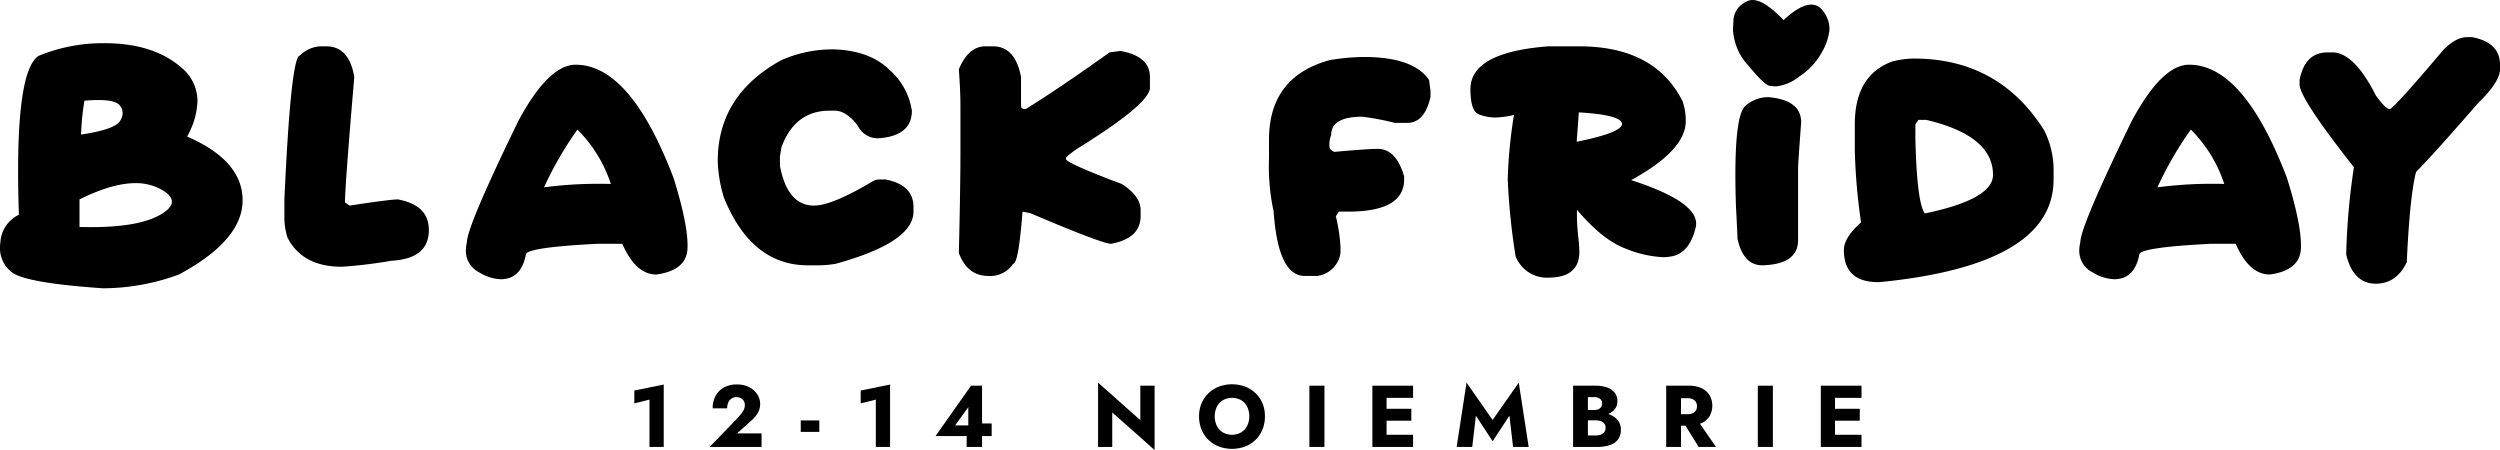
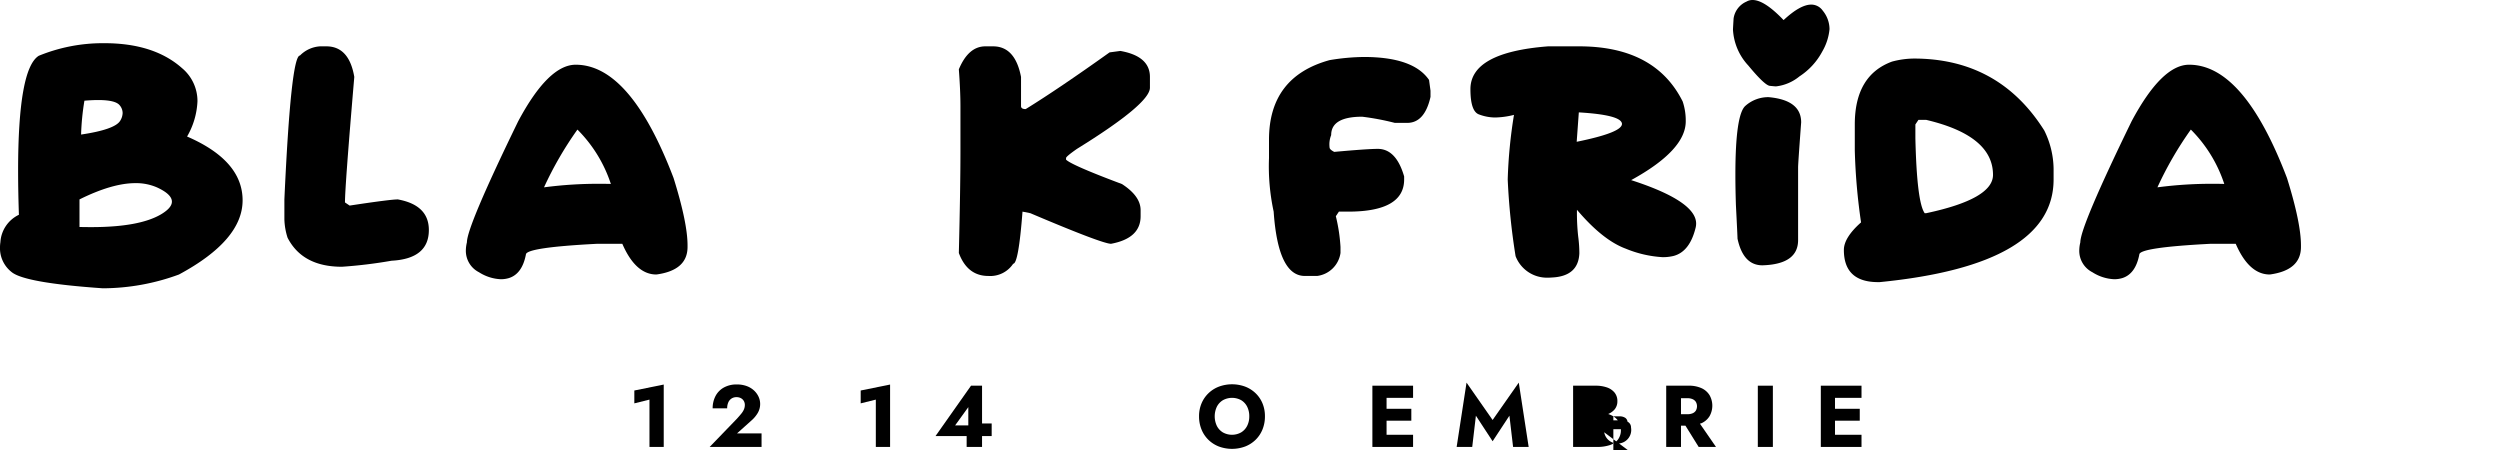
<svg xmlns="http://www.w3.org/2000/svg" width="400" height="72" viewBox="0 0 400 72">
  <defs>
    <style>
      .cls-1 {
        isolation: isolate;
      }
    </style>
  </defs>
  <title>black-friday-date</title>
  <g id="Black_Friday" data-name="Black Friday" class="cls-1">
    <g>
-       <polygon points="182.454 67.226 175.692 61.22 175.692 71.51 177.96 71.51 177.96 65.994 184.736 72 184.736 61.71 182.454 61.71 182.454 67.226" />
      <path d="M200.892,62.914a4.987,4.987,0,0,0-1.673-1.057,6.068,6.068,0,0,0-4.179,0,4.969,4.969,0,0,0-1.68,1.057,4.871,4.871,0,0,0-1.113,1.624,5.242,5.242,0,0,0-.399,2.072,5.51,5.51,0,0,0,.385,2.086,4.858,4.858,0,0,0,1.092,1.652,4.952,4.952,0,0,0,1.673,1.085,6.035,6.035,0,0,0,4.242,0,4.955,4.955,0,0,0,1.673-1.085,4.865,4.865,0,0,0,1.092-1.652,5.515,5.515,0,0,0,.385-2.086,5.327,5.327,0,0,0-.392-2.072A4.785,4.785,0,0,0,200.892,62.914Zm-1.351,5.229a2.575,2.575,0,0,1-.966,1.043,2.993,2.993,0,0,1-2.912,0,2.572,2.572,0,0,1-.966-1.043,3.597,3.597,0,0,1,0-3.066,2.573,2.573,0,0,1,.966-1.043,3.034,3.034,0,0,1,2.933,0,2.543,2.543,0,0,1,.952,1.043,3.354,3.354,0,0,1,.336,1.533A3.298,3.298,0,0,1,199.541,68.143Z" />
      <polygon points="137.71 64.538 140.132 63.936 140.132 71.51 142.414 71.51 142.414 61.528 137.71 62.48 137.71 64.538" />
      <path d="M157.128,61.71H155.364l-5.684,8.064h4.984V71.51h2.464V69.774H158.668v-2.016h-1.54Zm-2.198,6.356h-2.114l2.114-2.926Z" />
      <polygon points="101.493 64.538 103.915 63.936 103.915 71.51 106.197 71.51 106.197 61.528 101.493 62.48 101.493 64.538" />
-       <rect x="128.12" y="67.268" width="2.968" height="1.834" />
-       <rect x="209.502" y="61.71" width="2.408" height="9.8" />
      <path d="M120.211,67.296a4.886,4.886,0,0,0,1.022-1.211,2.829,2.829,0,0,0,.392-1.463,2.748,2.748,0,0,0-.238-1.106,3.15,3.15,0,0,0-.707-1.001,3.467,3.467,0,0,0-1.169-.728,4.413,4.413,0,0,0-1.61-.273,4.124,4.124,0,0,0-2.135.518,3.308,3.308,0,0,0-1.309,1.386,4.229,4.229,0,0,0-.434,1.918h2.324a2.351,2.351,0,0,1,.175-.938,1.386,1.386,0,0,1,.518-.63,1.415,1.415,0,0,1,.791-.224,1.519,1.519,0,0,1,.588.105,1.228,1.228,0,0,1,.42.28,1.159,1.159,0,0,1,.252.399,1.27,1.27,0,0,1,.084.448,1.844,1.844,0,0,1-.147.735,2.912,2.912,0,0,1-.434.693q-.287.35-.679.784l-4.368,4.522h8.302V69.34h-3.92Z" />
      <path d="M272.263,67.702a2.925,2.925,0,0,0,1.274-1.127,3.415,3.415,0,0,0,0-3.332,2.928,2.928,0,0,0-1.274-1.127,4.815,4.815,0,0,0-2.1-.406h-3.57v9.8h2.366v-3.402h.714l2.114,3.402h2.772l-2.57-3.72C272.076,67.757,272.182,67.741,272.263,67.702Zm-.924-2.009a1.128,1.128,0,0,1-.525.434,2.075,2.075,0,0,1-.819.147h-1.036v-2.562h1.036a1.992,1.992,0,0,1,.819.154,1.172,1.172,0,0,1,.525.441,1.411,1.411,0,0,1,0,1.386Z" />
      <rect x="281.251" y="61.71" width="2.408" height="9.8" />
      <polygon points="219.582 71.51 226.092 71.51 226.092 69.564 221.85 69.564 221.85 67.31 225.812 67.31 225.812 65.406 221.85 65.406 221.85 63.656 226.092 63.656 226.092 61.71 219.582 61.71 219.582 71.51" />
      <polygon points="291.331 71.51 297.841 71.51 297.841 69.564 293.599 69.564 293.599 67.31 297.561 67.31 297.561 65.406 293.599 65.406 293.599 63.656 297.841 63.656 297.841 61.71 291.331 61.71 291.331 71.51" />
-       <path d="M258.137,66.617a3.825,3.825,0,0,0-.828-.375,2.774,2.774,0,0,0,1.017-.724,1.989,1.989,0,0,0,.455-1.316,2.121,2.121,0,0,0-.455-1.393,2.72,2.72,0,0,0-1.232-.826,5.423,5.423,0,0,0-1.799-.273h-3.598v9.8h3.836a6.347,6.347,0,0,0,2.016-.287,2.723,2.723,0,0,0,1.323-.889,2.503,2.503,0,0,0,.469-1.582,2.34,2.34,0,0,0-.329-1.267A2.729,2.729,0,0,0,258.137,66.617Zm-4.074-3.073h.98a1.568,1.568,0,0,1,.945.252.878.878,0,0,1,.343.756.939.939,0,0,1-.595.924,1.72,1.72,0,0,1-.693.126h-.98Zm2.611,5.621a1.195,1.195,0,0,1-.581.392,2.649,2.649,0,0,1-.826.119h-1.204V67.254h1.204a2.979,2.979,0,0,1,.637.063,1.613,1.613,0,0,1,.511.203,1.008,1.008,0,0,1,.35.364,1.068,1.068,0,0,1,.126.532A1.173,1.173,0,0,1,256.674,69.165Z" />
+       <path d="M258.137,66.617a3.825,3.825,0,0,0-.828-.375,2.774,2.774,0,0,0,1.017-.724,1.989,1.989,0,0,0,.455-1.316,2.121,2.121,0,0,0-.455-1.393,2.72,2.72,0,0,0-1.232-.826,5.423,5.423,0,0,0-1.799-.273h-3.598v9.8h3.836a6.347,6.347,0,0,0,2.016-.287,2.723,2.723,0,0,0,1.323-.889,2.503,2.503,0,0,0,.469-1.582,2.34,2.34,0,0,0-.329-1.267A2.729,2.729,0,0,0,258.137,66.617Zh.98a1.568,1.568,0,0,1,.945.252.878.878,0,0,1,.343.756.939.939,0,0,1-.595.924,1.72,1.72,0,0,1-.693.126h-.98Zm2.611,5.621a1.195,1.195,0,0,1-.581.392,2.649,2.649,0,0,1-.826.119h-1.204V67.254h1.204a2.979,2.979,0,0,1,.637.063,1.613,1.613,0,0,1,.511.203,1.008,1.008,0,0,1,.35.364,1.068,1.068,0,0,1,.126.532A1.173,1.173,0,0,1,256.674,69.165Z" />
      <polygon points="238.818 67.198 234.646 61.22 233.064 71.51 235.556 71.51 236.144 66.512 238.818 70.6 241.506 66.512 242.094 71.51 244.586 71.51 243.004 61.22 238.818 67.198" />
      <path d="M63.654,31.906q-1.214,0-7.712.987l-.746-.504q0-2.562,1.491-20.081-.831-4.894-4.474-4.894h-.98a4.916,4.916,0,0,0-3.238,1.47q-1.449,0-2.493,23.021v3.193a10.453,10.453,0,0,0,.511,2.941q2.386,4.642,8.692,4.642a75.639,75.639,0,0,0,7.947-.966q5.965-.315,5.965-4.915Q68.617,32.81,63.654,31.906Z" />
      <path d="M218.209,9.116a35.029,35.029,0,0,0-5.475.504q-9.694,2.668-9.694,12.729V25.29a34.292,34.292,0,0,0,.746,8.57q.703,10.293,4.985,10.292h1.981a4.324,4.324,0,0,0,3.728-3.676v-.966a27.22,27.22,0,0,0-.746-4.915l.49-.735h1.491q8.948,0,8.948-5.146v-.483q-1.278-4.411-4.218-4.411-1.662,0-6.967.483-.746-.378-.746-.714a3.978,3.978,0,0,1,.256-1.974q0-2.94,4.964-2.941a41.222,41.222,0,0,1,5.22.987h1.981q2.791,0,3.728-4.159v-.987l-.234-1.723Q226.134,9.117,218.209,9.116Z" />
      <path d="M306.205,9.368a13.976,13.976,0,0,0-3.473.483q-5.965,2.185-5.965,10.061v4.159a95.526,95.526,0,0,0,1.001,11.511q-2.748,2.437-2.748,4.411,0,5.146,5.475,5.146h.256q27.823-2.752,27.824-16.426V27.012a14.198,14.198,0,0,0-1.491-6.134Q319.839,9.369,306.205,9.368Zm1.981,24.744h-.234q-1.257-1.743-1.491-11.994V19.913l.49-.735h1.236q10.694,2.52,10.695,8.801Q318.881,31.844,308.186,34.112Z" />
      <path d="M29.933,21.845a12.277,12.277,0,0,0,1.662-5.65,6.855,6.855,0,0,0-2.471-5.293q-4.495-3.991-12.421-3.991A27.015,27.015,0,0,0,6.2,8.927Q2.897,11.007,2.897,27.306q0,3.256.128,7.058A5.197,5.197,0,0,0,.064,38.754,5.309,5.309,0,0,0,0,39.552a4.838,4.838,0,0,0,1.875,3.991Q4.005,45.265,16.447,46.127a35.48,35.48,0,0,0,12.186-2.206Q38.816,38.439,38.817,32.054,38.817,25.689,29.933,21.845ZM13.507,16.111q1.236-.105,2.194-.105,2.748,0,3.43.819a1.936,1.936,0,0,1,.49,1.26,2.469,2.469,0,0,1-.405,1.26q-.874,1.386-6.242,2.184A40.277,40.277,0,0,1,13.507,16.111ZM25.715,34.322q-3.473,2.017-11.1,2.017-.916,0-1.896-.021V31.906q5.241-2.604,8.948-2.604a8.345,8.345,0,0,1,3.473.693q2.365,1.092,2.365,2.269Q27.504,33.272,25.715,34.322Z" />
      <path d="M350.258,10.355q-4.368,0-9.204,9.053-8.202,16.846-8.202,19.366a5.717,5.717,0,0,0-.17,1.323,3.842,3.842,0,0,0,2.109,3.466,7.004,7.004,0,0,0,3.494,1.113,4.421,4.421,0,0,0,1.3-.189q2.109-.673,2.706-3.76,0-1.134,11.44-1.722h3.984q2.13,4.915,5.454,4.915,4.985-.673,4.985-4.411v-.252q0-3.613-2.237-10.776Q359.014,10.356,350.258,10.355ZM354.093,29.407a65.941,65.941,0,0,0-8.905.567,56.621,56.621,0,0,1,5.347-9.242,21.937,21.937,0,0,1,5.347,8.696Q354.966,29.407,354.093,29.407Z" />
-       <path d="M395.526,5.944h-.746q-1.939,0-3.984,2.206-7.84,9.263-8.437,9.305-.661,0-2.237-2.206-3.473-6.868-6.967-6.869h-.746q-3.622,0-4.474,4.411v.735q0,2.206,8.692,13.233a108.693,108.693,0,0,0-1.236,13.968q1.129,4.663,4.73,4.663,3.324,0,4.964-3.445.49-10.692,1.491-14.452,2.386-2.352,9.949-11.028Q400,13.086,400,11.091v-.735Q400,6.785,395.526,5.944Z" />
      <path d="M282.966,15.544a5.497,5.497,0,0,0-3.696,1.386q-1.609,1.386-1.609,11.028,0,2.206.085,4.852.256,4.978.256,5.377.916,4.264,3.984,4.264,5.709-.168,5.71-4.033V26.739q0-.546.49-7.163Q288.186,16.006,282.966,15.544Z" />
      <path d="M271.317,36.36a2.764,2.764,0,0,0,.064-.588q0-3.592-10.397-6.953,8.735-4.789,8.735-9.41a9.614,9.614,0,0,0-.49-3.172q-4.41-8.822-16.554-8.822h-4.985q-12.421.966-12.421,6.848,0,3.55,1.364,4.043a7.476,7.476,0,0,0,2.535.494,13.133,13.133,0,0,0,3.068-.42,77.861,77.861,0,0,0-1.001,10.334,106.814,106.814,0,0,0,1.257,12.267,5.374,5.374,0,0,0,5.22,3.445c.171,0,.341-.007.511-.021q4.325-.168,4.474-3.886a20.545,20.545,0,0,0-.192-2.731,34.362,34.362,0,0,1-.192-4.222q4.111,4.852,7.797,6.217a18.135,18.135,0,0,0,5.923,1.365,7.301,7.301,0,0,0,1.704-.189Q270.379,40.288,271.317,36.36Zm-11.803-16.531q0,1.386-7.244,2.857l.341-4.705q6.753.399,6.903,1.807Z" />
      <path d="M92.112,10.355q-4.368,0-9.204,9.053-8.202,16.846-8.202,19.366a5.72,5.72,0,0,0-.17,1.323,3.842,3.842,0,0,0,2.109,3.466,7.004,7.004,0,0,0,3.494,1.113,4.42,4.42,0,0,0,1.3-.189q2.109-.673,2.706-3.76,0-1.134,11.44-1.722H99.569q2.13,4.915,5.454,4.915,4.985-.673,4.985-4.411v-.252q0-3.613-2.237-10.776Q100.868,10.356,92.112,10.355ZM95.947,29.407a65.943,65.943,0,0,0-8.905.567A56.626,56.626,0,0,1,92.389,20.732a21.938,21.938,0,0,1,5.347,8.696Q96.82,29.407,95.947,29.407Z" />
-       <path d="M141.683,28.714h-.746a2.387,2.387,0,0,0-1.236.252q-6.562,3.928-9.459,3.928-4.261,0-5.454-6.386V25.038l.234-1.449q2.152-5.881,7.712-5.881h1.001a3.559,3.559,0,0,1,1.694.62,6.815,6.815,0,0,1,2.056,2.205,3.529,3.529,0,0,0,3.196,1.586q5.22-.42,5.22-4.411a10.831,10.831,0,0,0-3.494-6.449q-3.153-3.151-8.927-3.361a20.411,20.411,0,0,0-8.458,1.723q-10.184,5.588-10.183,16.153a21.994,21.994,0,0,0,1.001,5.882Q120.251,42.451,129.263,42.451h1.491a15.801,15.801,0,0,0,2.983-.252q12.42-3.424,12.421-8.339v-.735Q146.157,29.575,141.683,28.714Z" />
      <path d="M182.498,34.595v-.966q0-2.247-2.983-4.18-8.075-3.025-8.948-3.907V25.29q0-.252,1.747-1.47,11.675-7.225,11.675-9.788V12.309q0-3.319-4.73-4.159l-1.726.231q-8.117,5.797-13.422,9.074-.746,0-.746-.483V12.309q-.938-4.894-4.474-4.894h-1.236q-2.706,0-4.24,3.676.256,3.445.256,5.882v7.331q0,5.651-.256,16.174,1.363,3.676,4.73,3.676A4.401,4.401,0,0,0,162.11,42.199q.852,0,1.491-8.339l1.257.252q11.525,4.894,12.911,4.894Q182.498,38.124,182.498,34.595Z" />
      <path d="M292.723,4.663a4.717,4.717,0,0,0-1.086-2.962,2.242,2.242,0,0,0-1.832-.966q-1.768,0-4.431,2.479Q282.306 0,280.409,0a1.846,1.846,0,0,0-.959.252,3.488,3.488,0,0,0-2.077,2.72q-.096,1.586-.096,1.775a9.126,9.126,0,0,0,2.45,5.734q2.62,3.172,3.451,3.256.831.084.98.084a7.158,7.158,0,0,0,3.75-1.596A10.805,10.805,0,0,0,291.573,8.224,8.718,8.718,0,0,0,292.723,4.663Z" />
    </g>
  </g>
</svg>